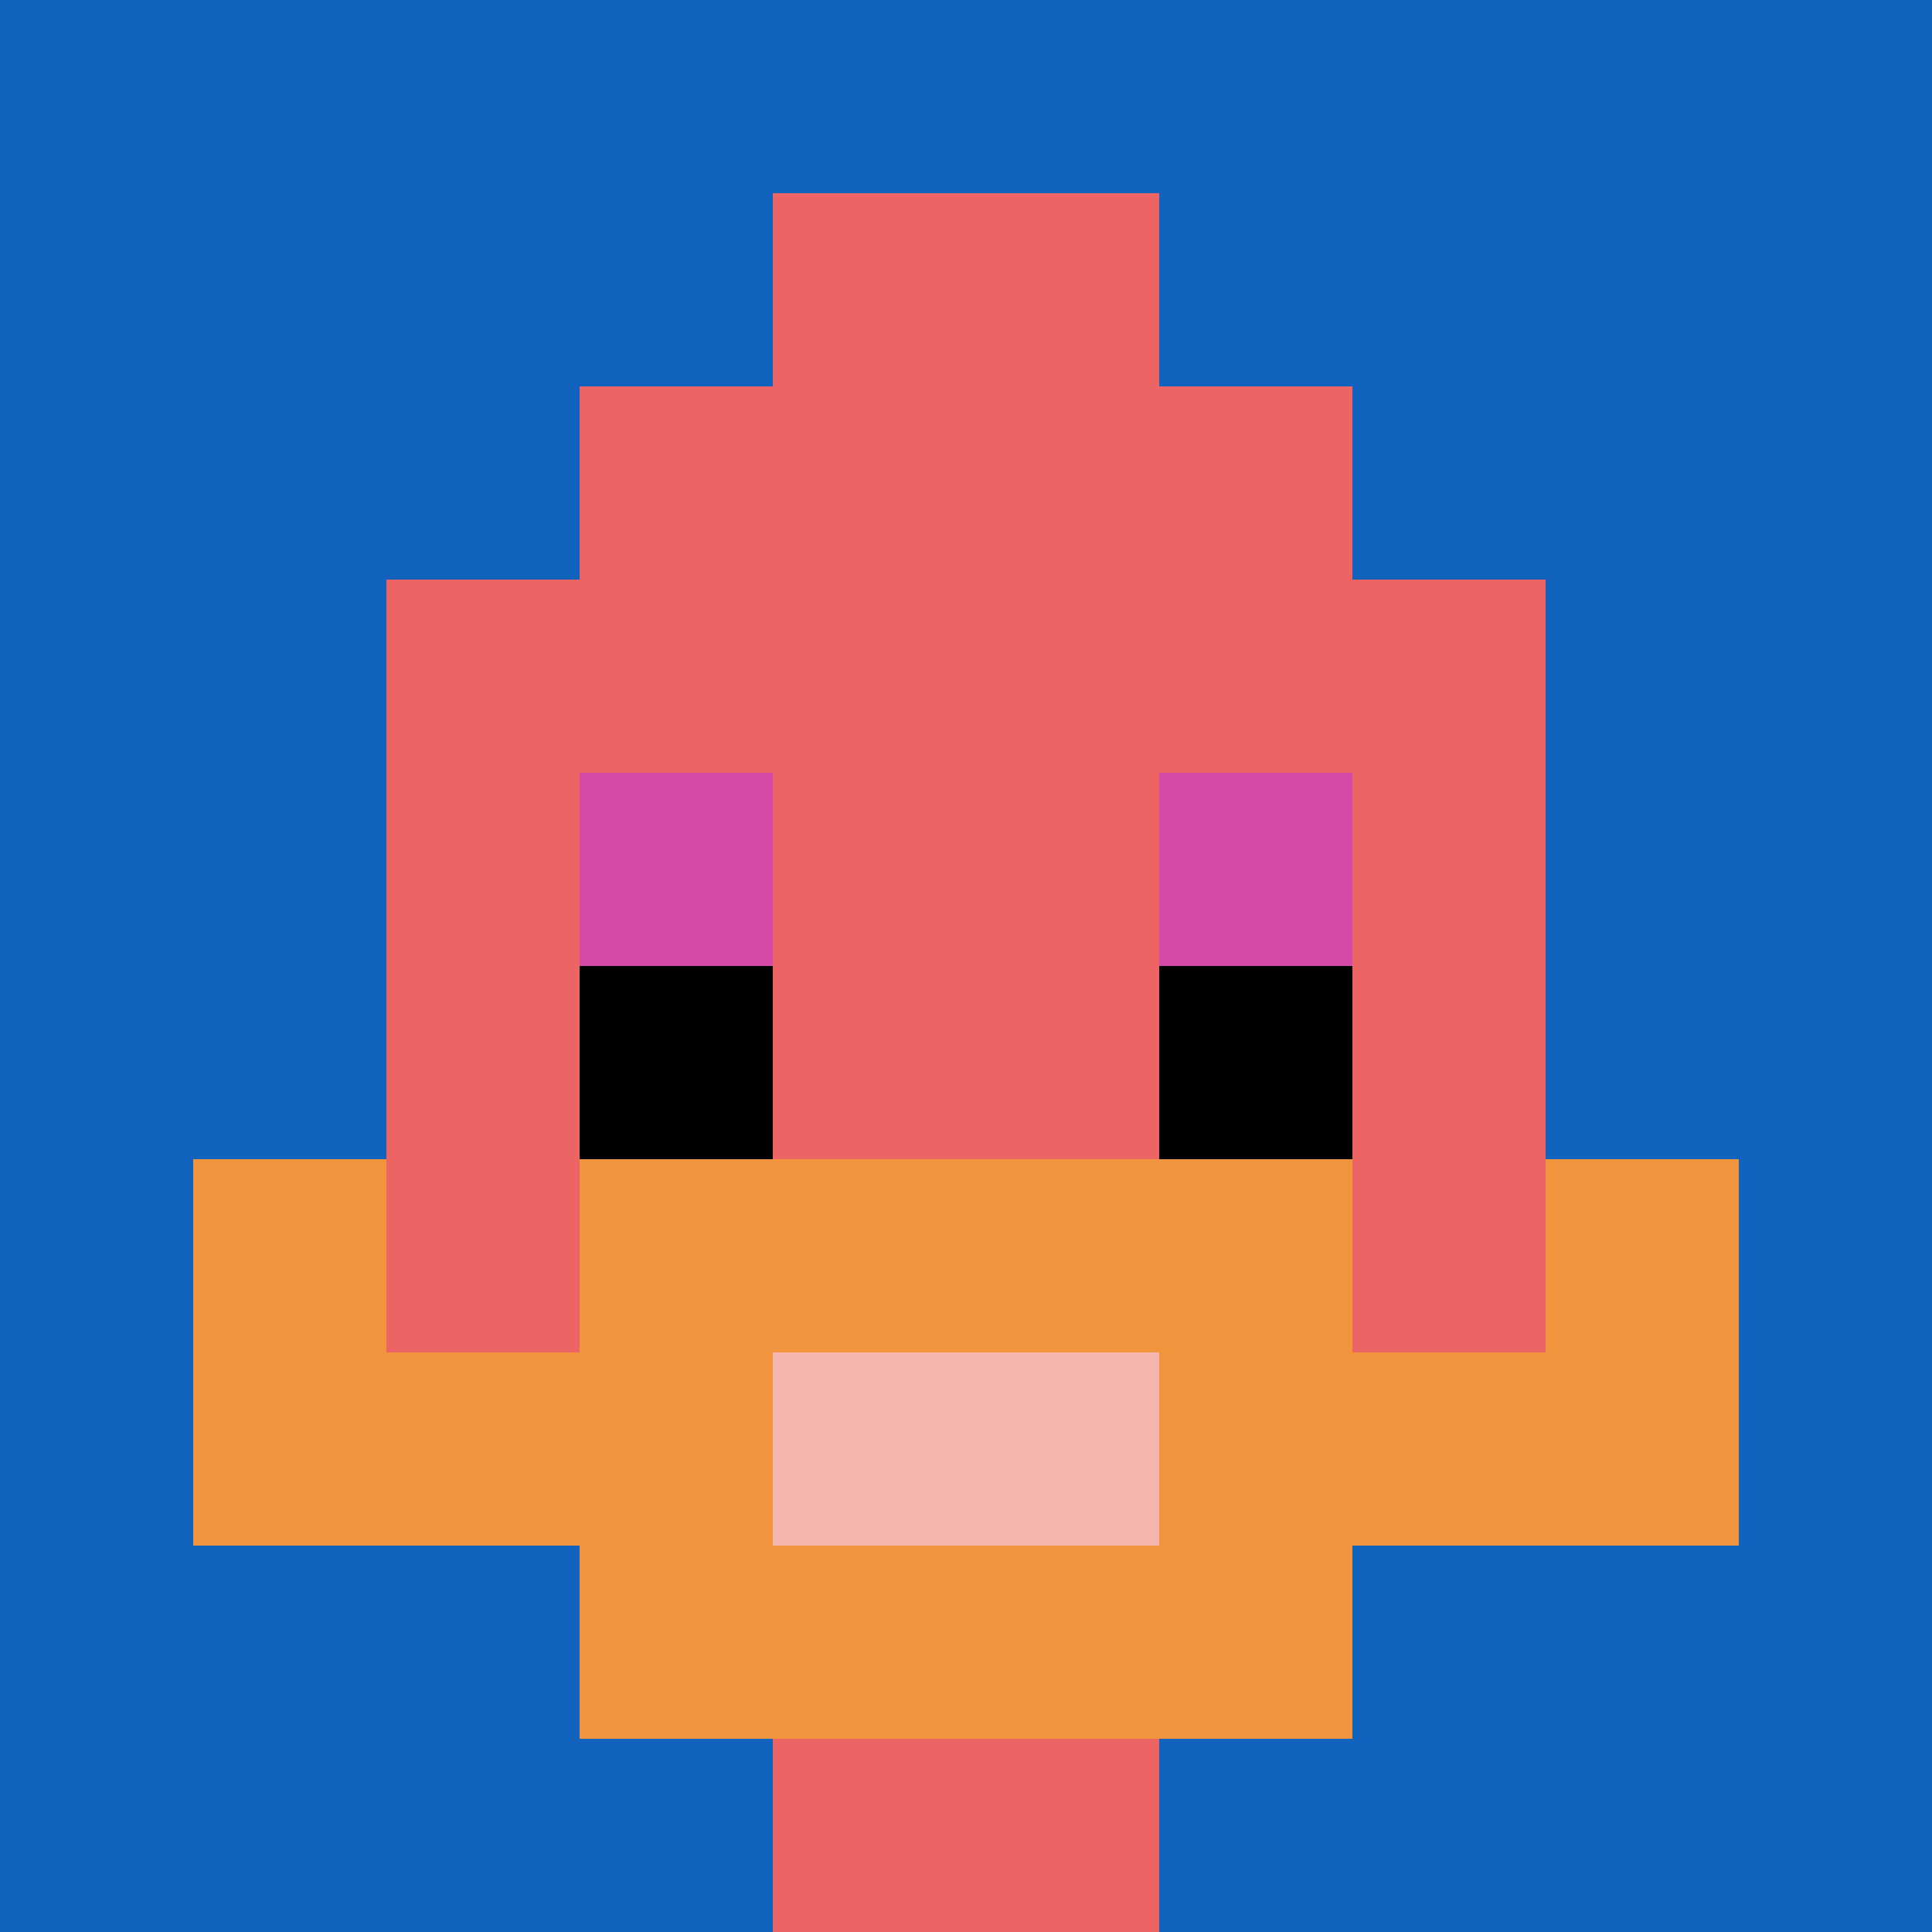
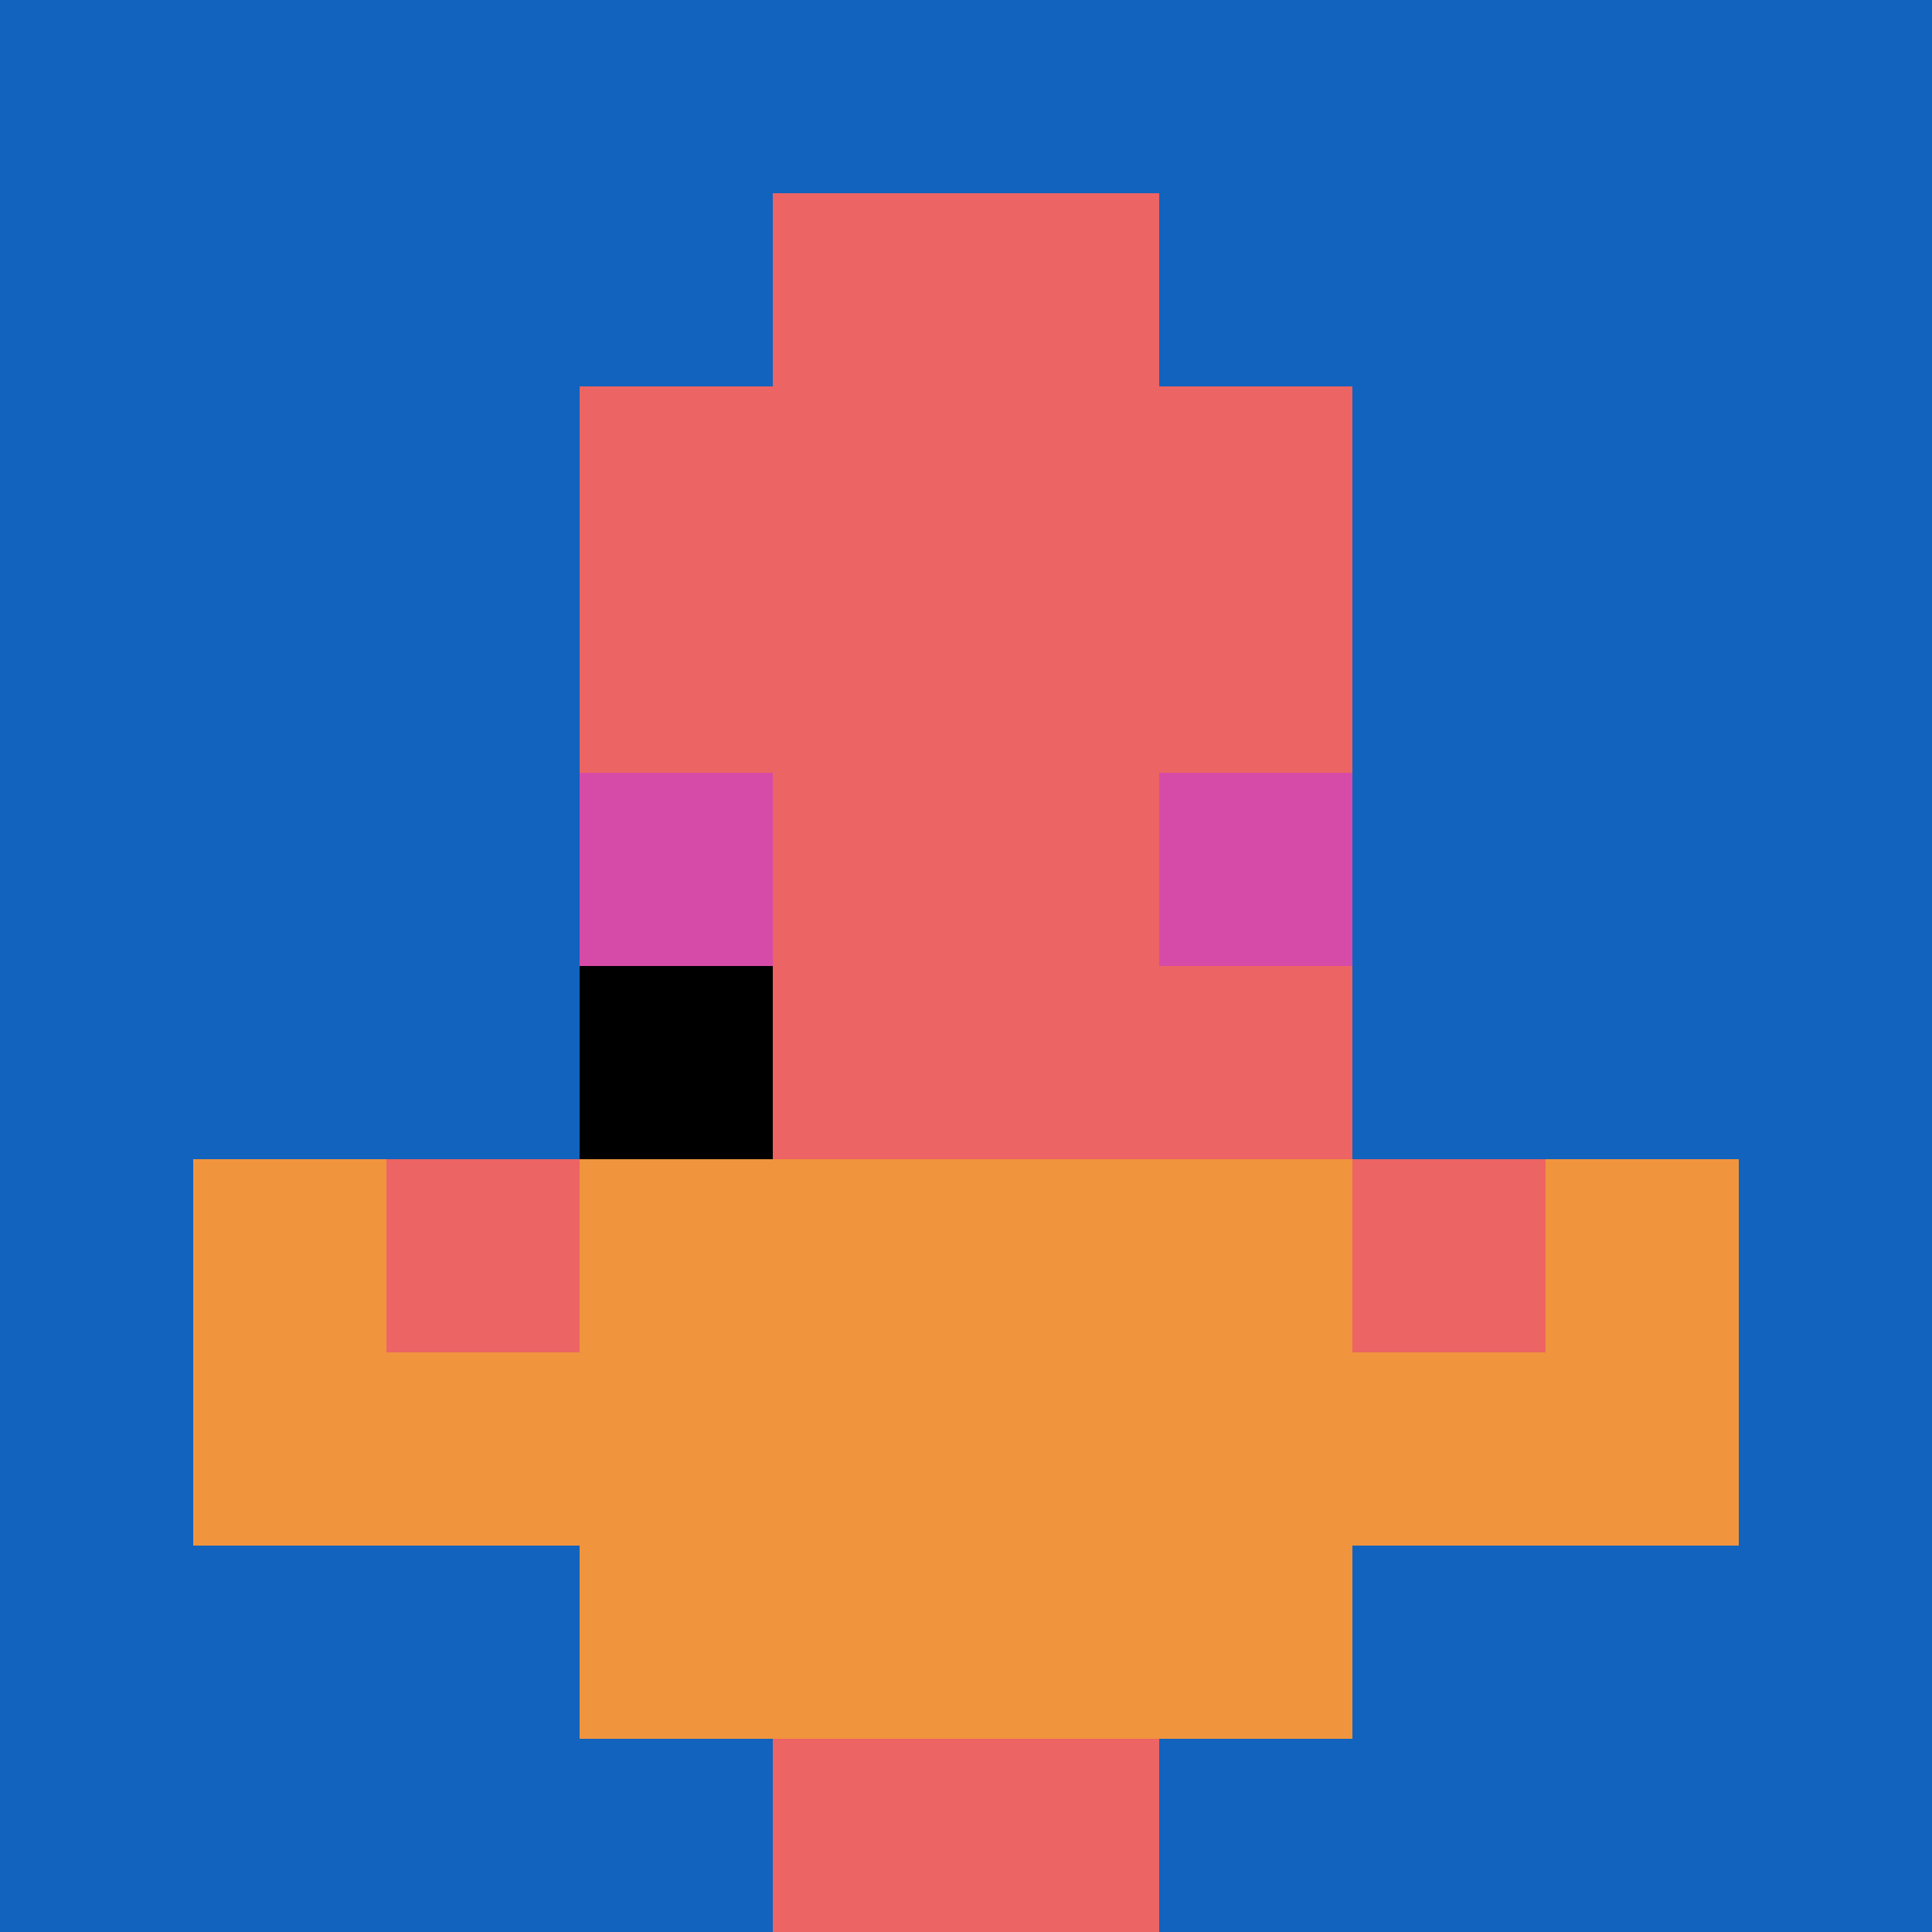
<svg xmlns="http://www.w3.org/2000/svg" version="1.1" width="751" height="751">
  <title>'goose-pfp-623003' by Dmitri Cherniak</title>
  <desc>seed=623003
backgroundColor=#bd1616
padding=20
innerPadding=0
timeout=500
dimension=1
border=false
Save=function(){return n.handleSave()}
frame=352

Rendered at Sun Sep 15 2024 21:09:33 GMT+0800 (GMT+08:00)
Generated in &lt;1ms
</desc>
  <defs />
  <rect width="100%" height="100%" fill="#bd1616" />
  <g>
    <g id="0-0">
      <rect x="0" y="0" height="751" width="751" fill="#1263BD" />
      <g>
        <rect id="0-0-3-2-4-7" x="225.3" y="150.2" width="300.4" height="525.7" fill="#EC6463" />
-         <rect id="0-0-2-3-6-5" x="150.2" y="225.3" width="450.6" height="375.5" fill="#EC6463" />
        <rect id="0-0-4-8-2-2" x="300.4" y="600.8" width="150.2" height="150.2" fill="#EC6463" />
        <rect id="0-0-1-6-8-1" x="75.1" y="450.6" width="600.8" height="75.1" fill="#EC6463" />
        <rect id="0-0-1-7-8-1" x="75.1" y="525.7" width="600.8" height="75.1" fill="#F0943E" />
        <rect id="0-0-3-6-4-3" x="225.3" y="450.6" width="300.4" height="225.3" fill="#F0943E" />
-         <rect id="0-0-4-7-2-1" x="300.4" y="525.7" width="150.2" height="75.1" fill="#F4B6AD" />
        <rect id="0-0-1-6-1-2" x="75.1" y="450.6" width="75.1" height="150.2" fill="#F0943E" />
        <rect id="0-0-8-6-1-2" x="600.8" y="450.6" width="75.1" height="150.2" fill="#F0943E" />
        <rect id="0-0-3-4-1-1" x="225.3" y="300.4" width="75.1" height="75.1" fill="#D74BA8" />
        <rect id="0-0-6-4-1-1" x="450.6" y="300.4" width="75.1" height="75.1" fill="#D74BA8" />
        <rect id="0-0-3-5-1-1" x="225.3" y="375.5" width="75.1" height="75.1" fill="#000000" />
-         <rect id="0-0-6-5-1-1" x="450.6" y="375.5" width="75.1" height="75.1" fill="#000000" />
        <rect id="0-0-4-1-2-2" x="300.4" y="75.1" width="150.2" height="150.2" fill="#EC6463" />
      </g>
      <rect x="0" y="0" stroke="white" stroke-width="0" height="751" width="751" fill="none" />
    </g>
  </g>
</svg>